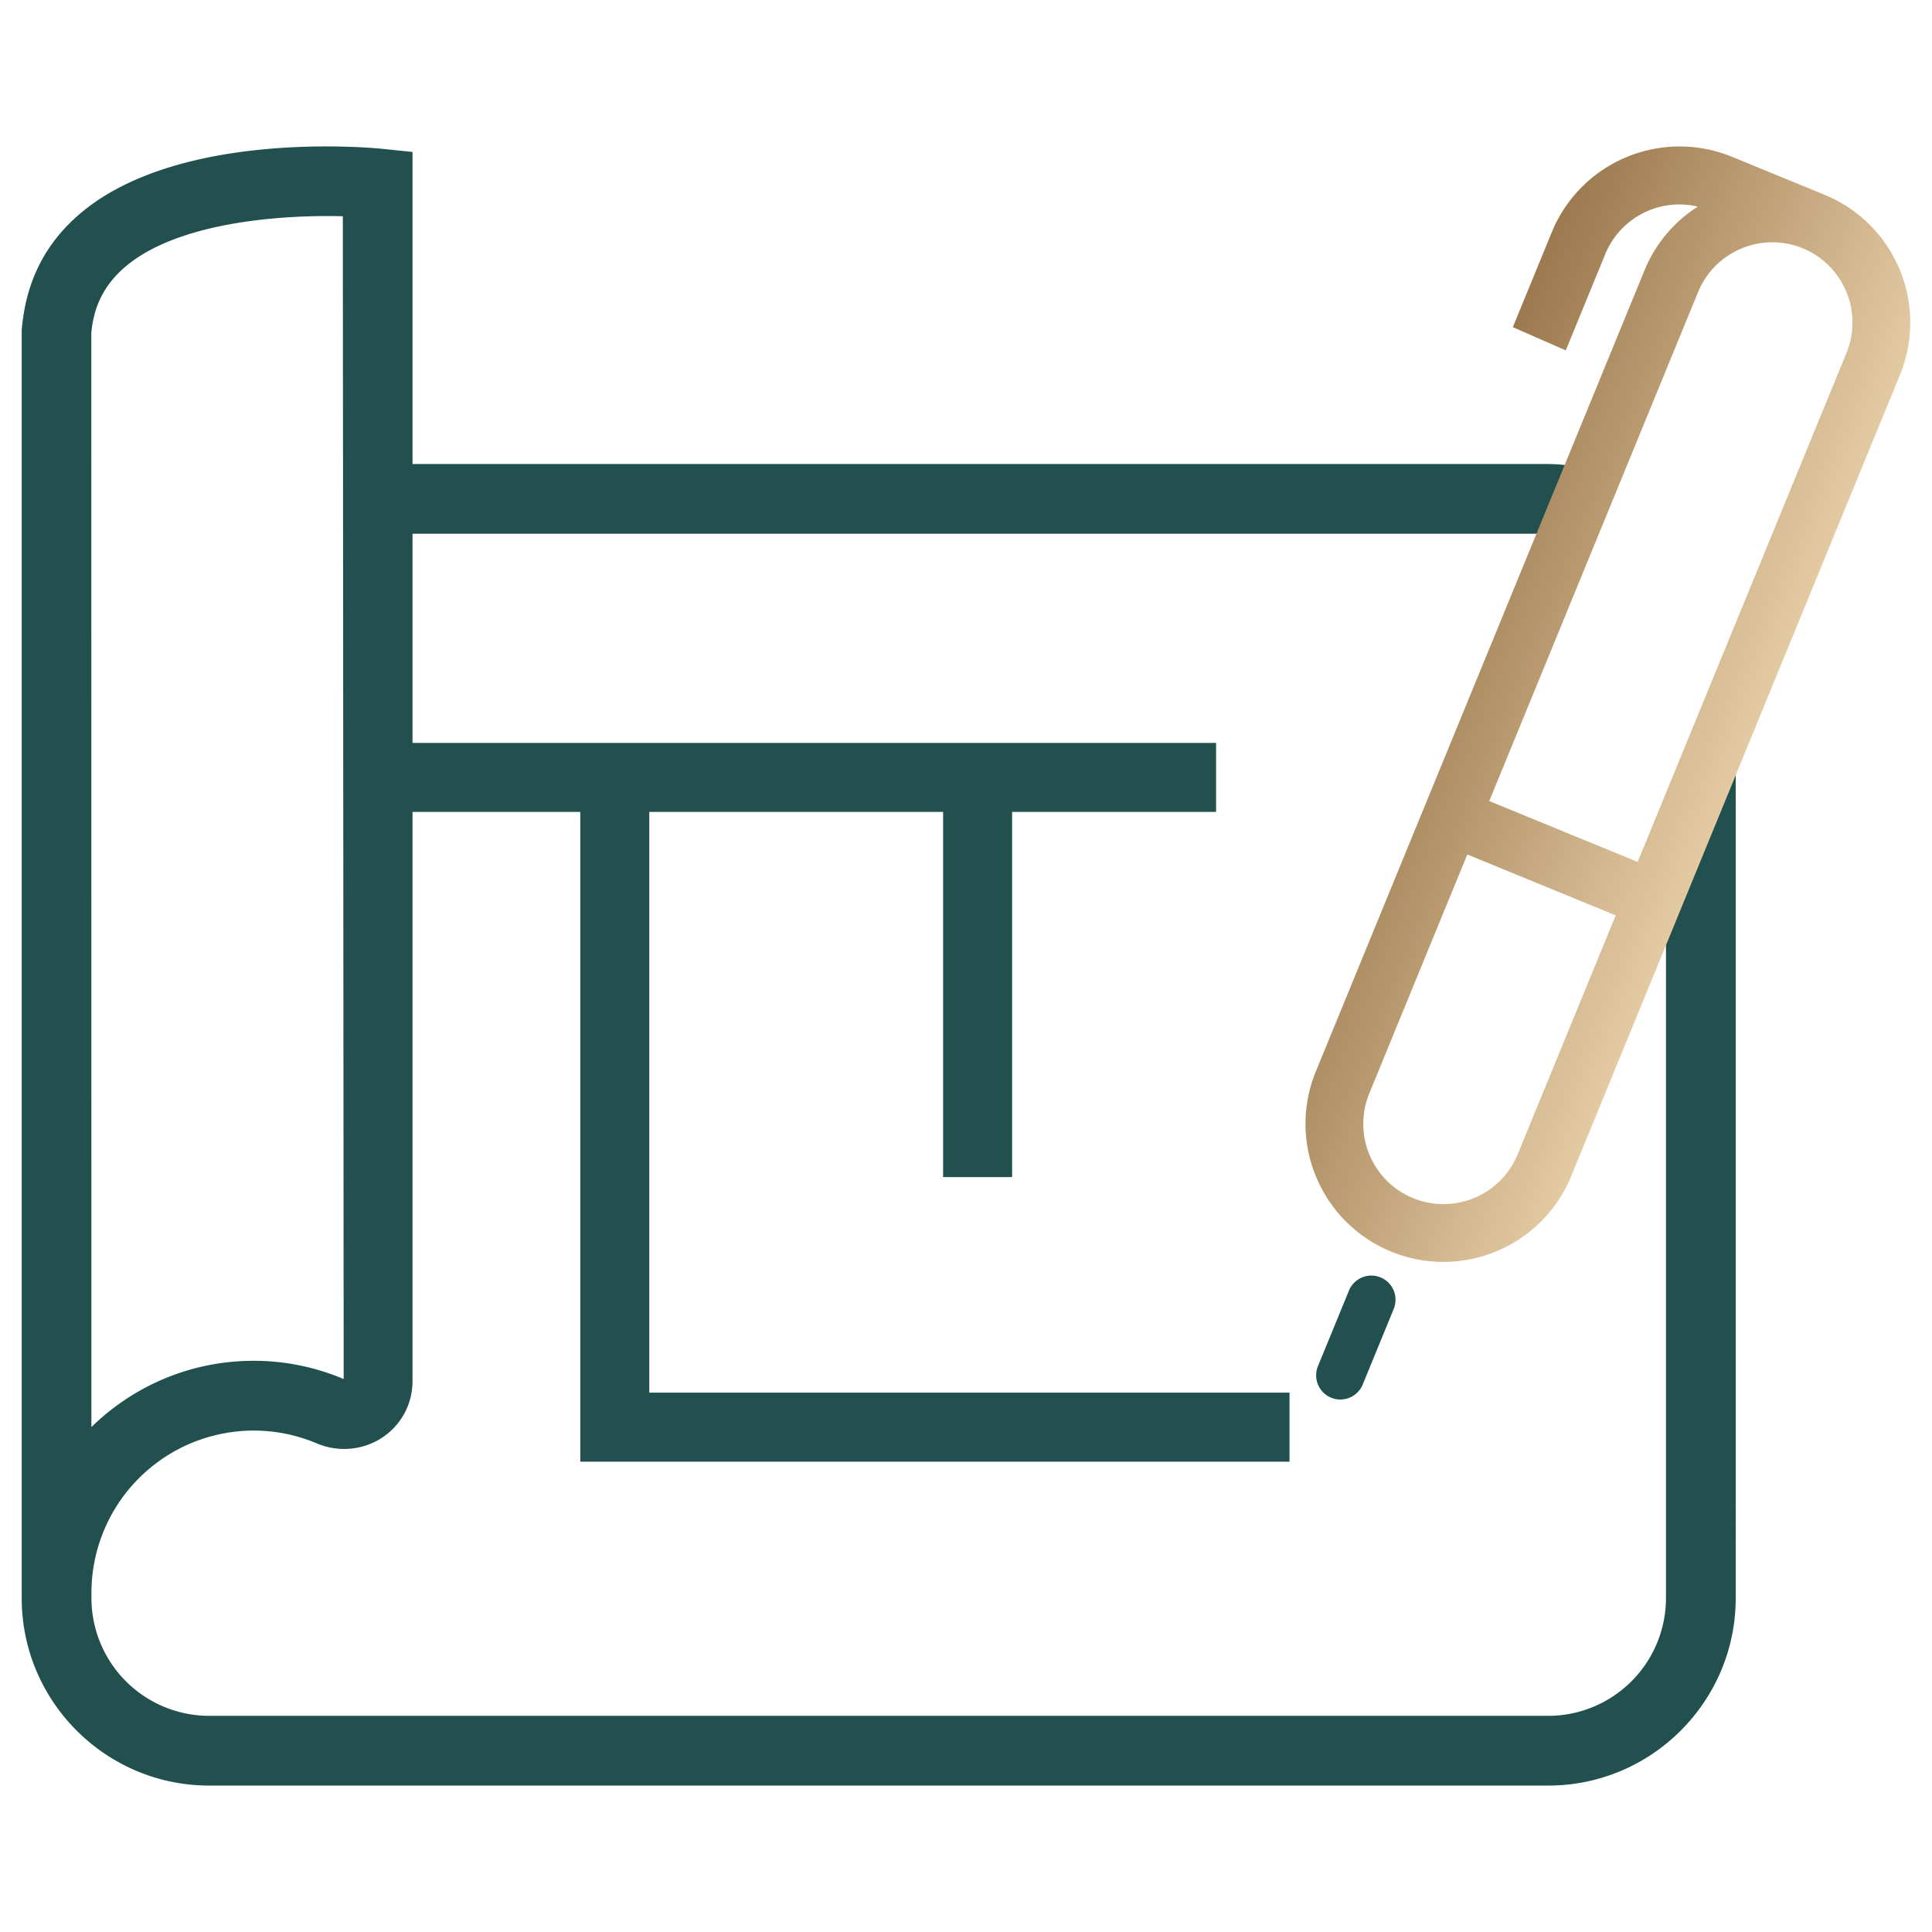
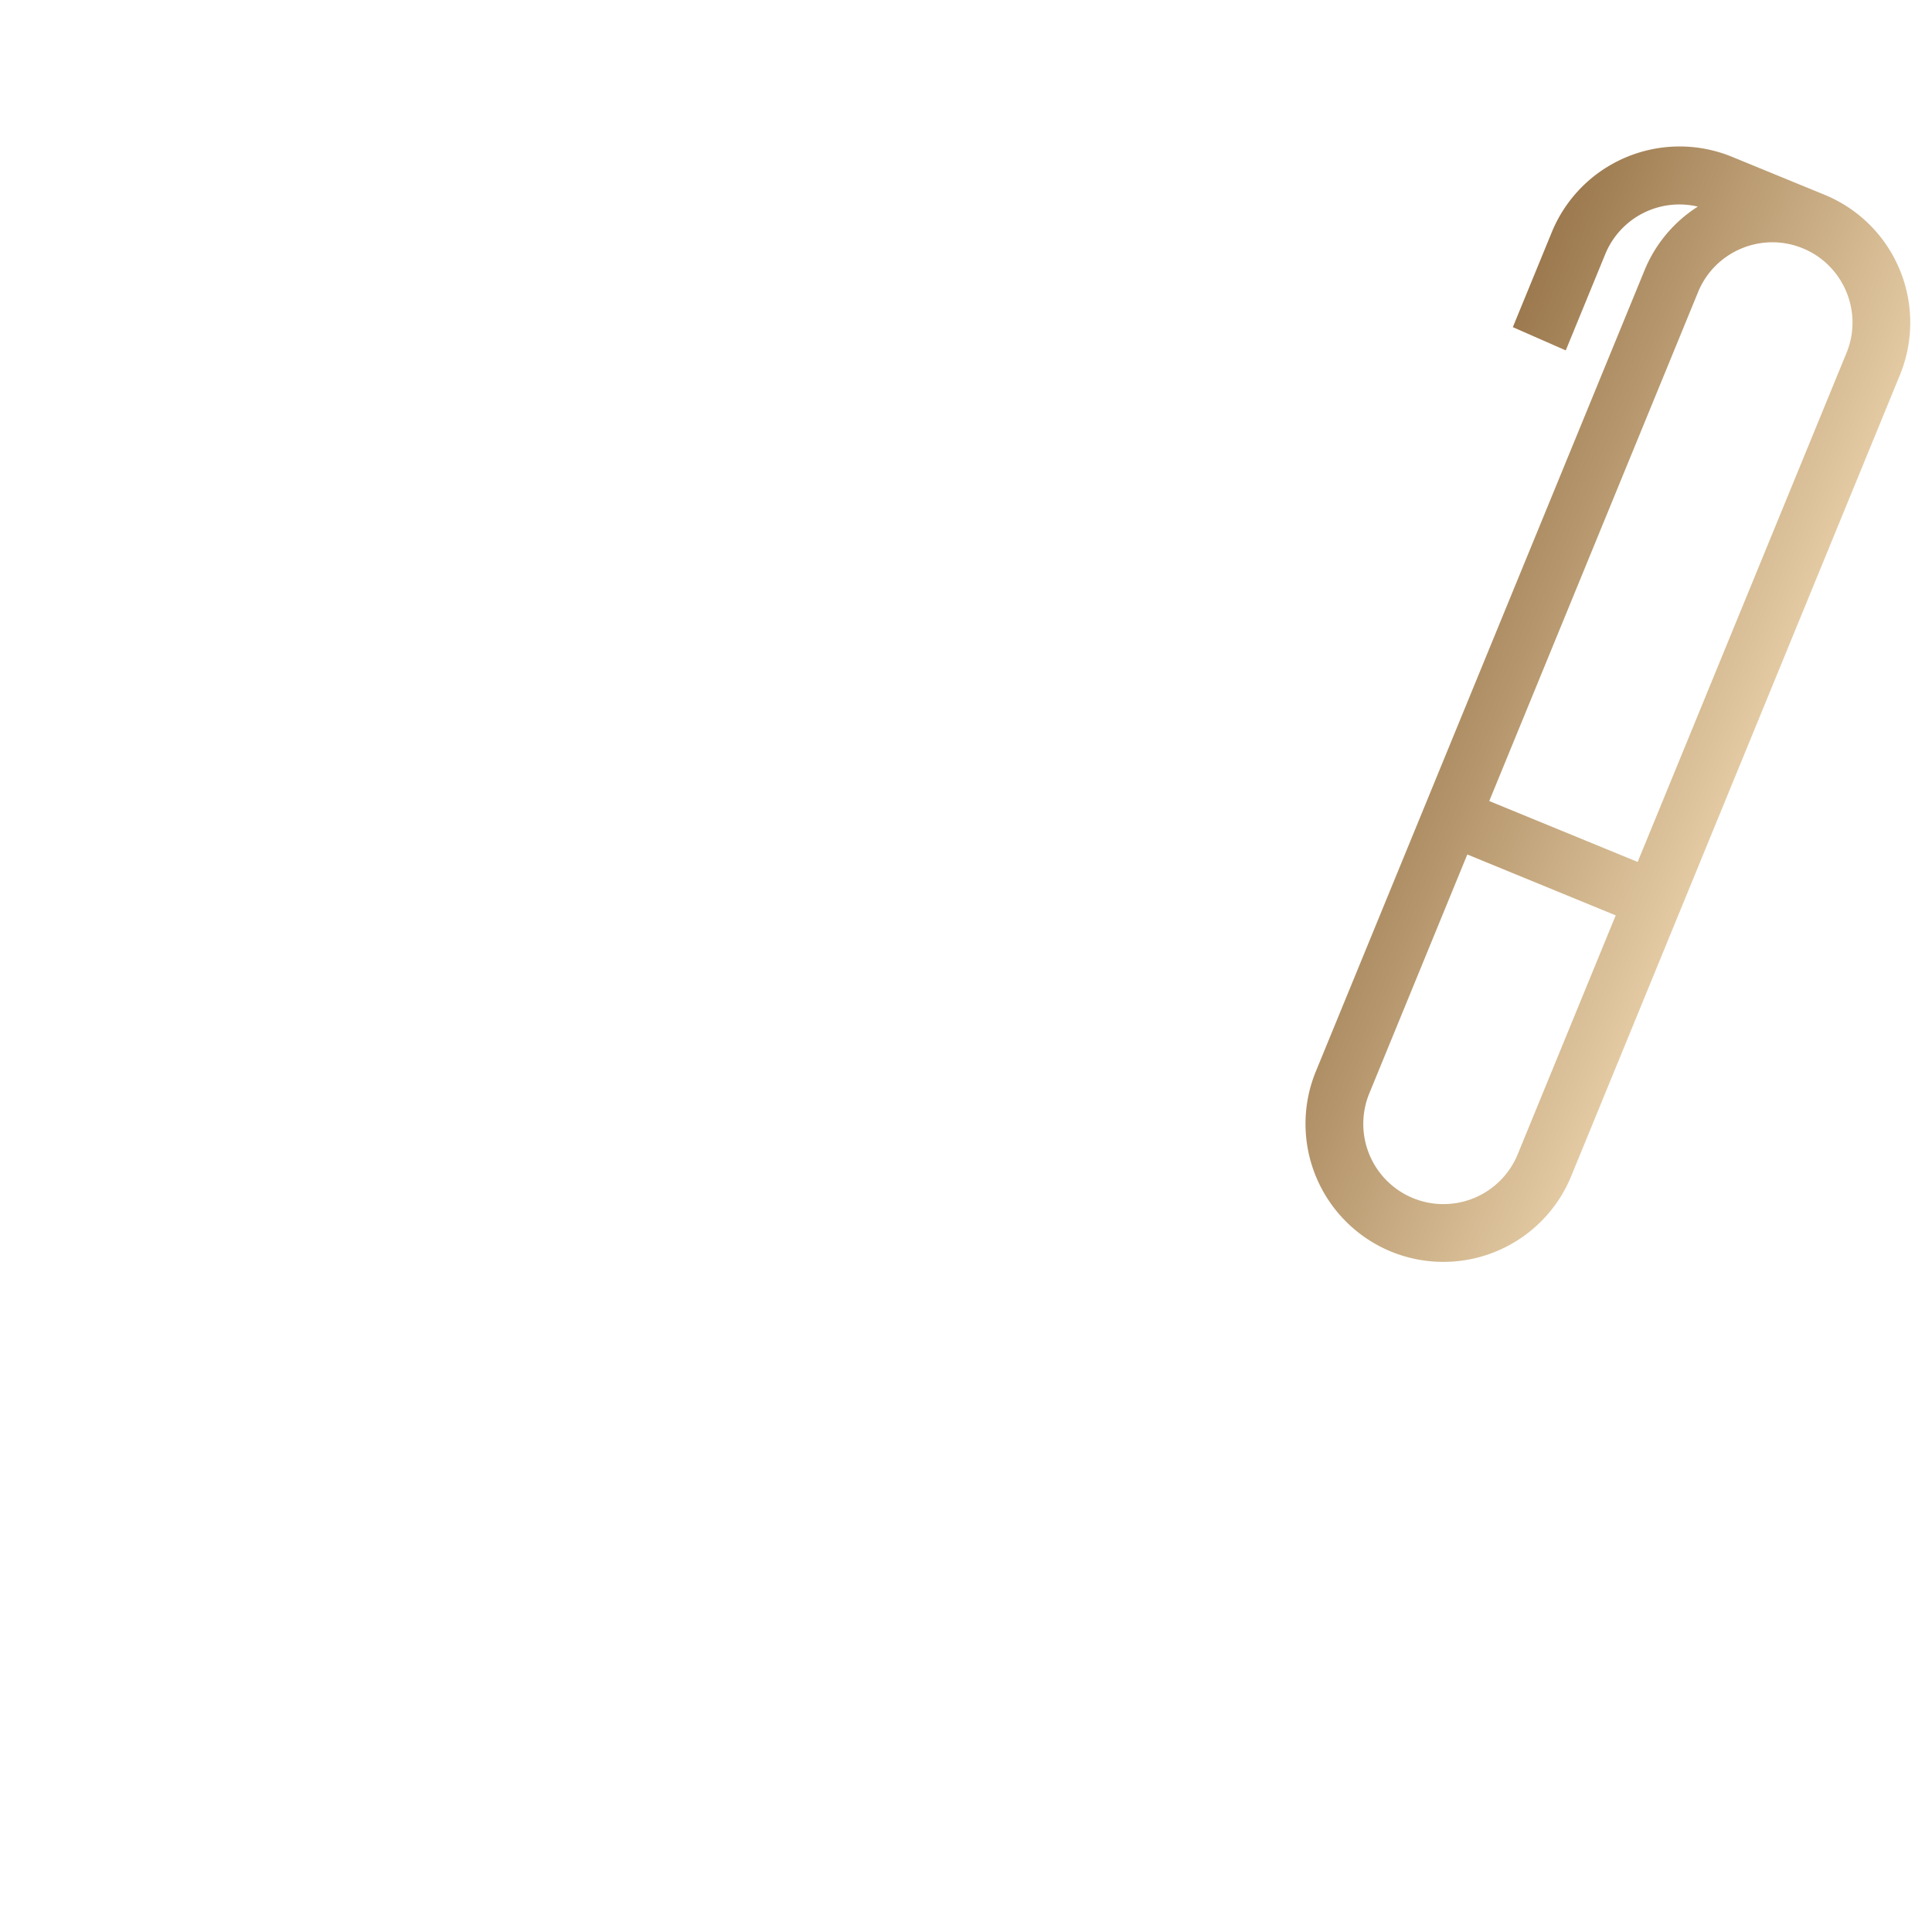
<svg xmlns="http://www.w3.org/2000/svg" aria-label="Plan 2D" data-bbox="0.637 4.297 55.418 48.099" data-type="ugc" viewBox="0 0 56.693 56.693">
-   <path fill="#21504e" d="M48.887 26.007v20.889a3.459 3.459 0 0 1-3.454 3.454H6.137a3.459 3.459 0 0 1-3.454-3.454v-.158a4.765 4.765 0 0 1 4.759-4.759c.639 0 1.261.126 1.846.373.64.272 1.364.207 1.933-.171.553-.367.884-.984.884-1.651V23.825h4.923v19.066H37.84v-2.025H19.053V23.825h8.622V34.54H29.7V23.825h5.985V21.8h-23.58v-6.138h33.328c.251 0 .494.03.729.081l.718-1.909a5.41 5.41 0 0 0-1.447-.218H12.105V4.459l-.918-.095c-.242-.021-5.858-.568-8.786 1.862C1.346 7.103.754 8.241.637 9.694v37.202c0 3.032 2.468 5.5 5.5 5.5h39.296c3.032 0 5.5-2.468 5.5-5.5V22.13l-2.046 3.877zM3.706 7.803c1.433-1.191 4.099-1.463 5.9-1.463.159 0 .31.002.454.006l.025 34.121a6.746 6.746 0 0 0-2.644-.535c-1.85 0-3.531.742-4.759 1.945L2.679 9.779c.068-.811.403-1.457 1.027-1.976z" />
-   <path fill="#21504e" d="M40.51 37.484a.71.71 0 0 0-.926.387l-.901 2.197a.71.71 0 1 0 1.313.539l.901-2.197a.71.71 0 0 0-.387-.926z" />
  <linearGradient id="a" x1="352.008" x2="363.049" y1="98.271" y2="98.271" gradientTransform="rotate(22.308 398.466 -730.95)" gradientUnits="userSpaceOnUse">
    <stop offset="0" stop-color="#9c794e" />
    <stop offset="1" stop-color="#e3caa3" />
  </linearGradient>
  <path fill="url(#a)" d="M53.544 5.717 50.822 4.6a4.054 4.054 0 0 0-5.284 2.209L44.393 9.6l1.553.682 1.161-2.829a2.35 2.35 0 0 1 2.714-1.39 4.021 4.021 0 0 0-1.561 1.863l-9.649 23.517a4.054 4.054 0 0 0 2.209 5.284 4.054 4.054 0 0 0 5.284-2.209l9.649-23.517a4.054 4.054 0 0 0-2.209-5.284zm-9.009 28.157a2.356 2.356 0 0 1-3.071 1.284 2.356 2.356 0 0 1-1.284-3.071l2.877-7.013 4.355 1.787-2.877 7.013zm3.521-8.581-4.355-1.787L49.829 8.57c.493-1.201 1.87-1.777 3.071-1.284s1.777 1.87 1.284 3.071l-6.128 14.936z" />
</svg>